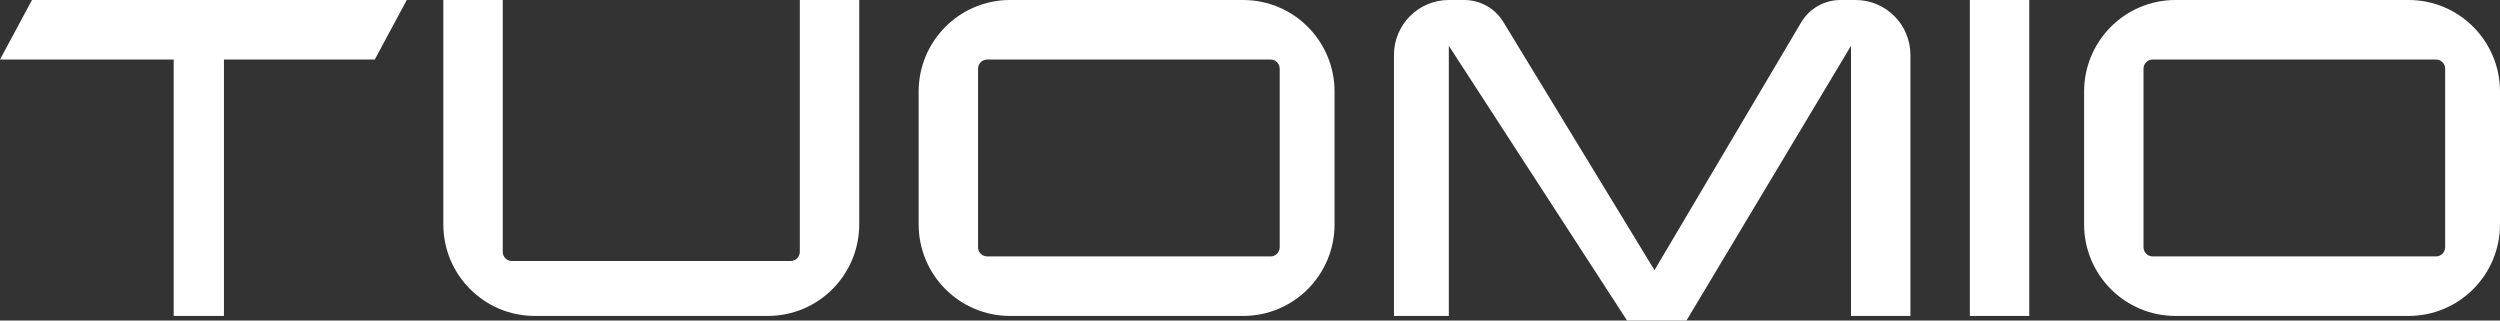
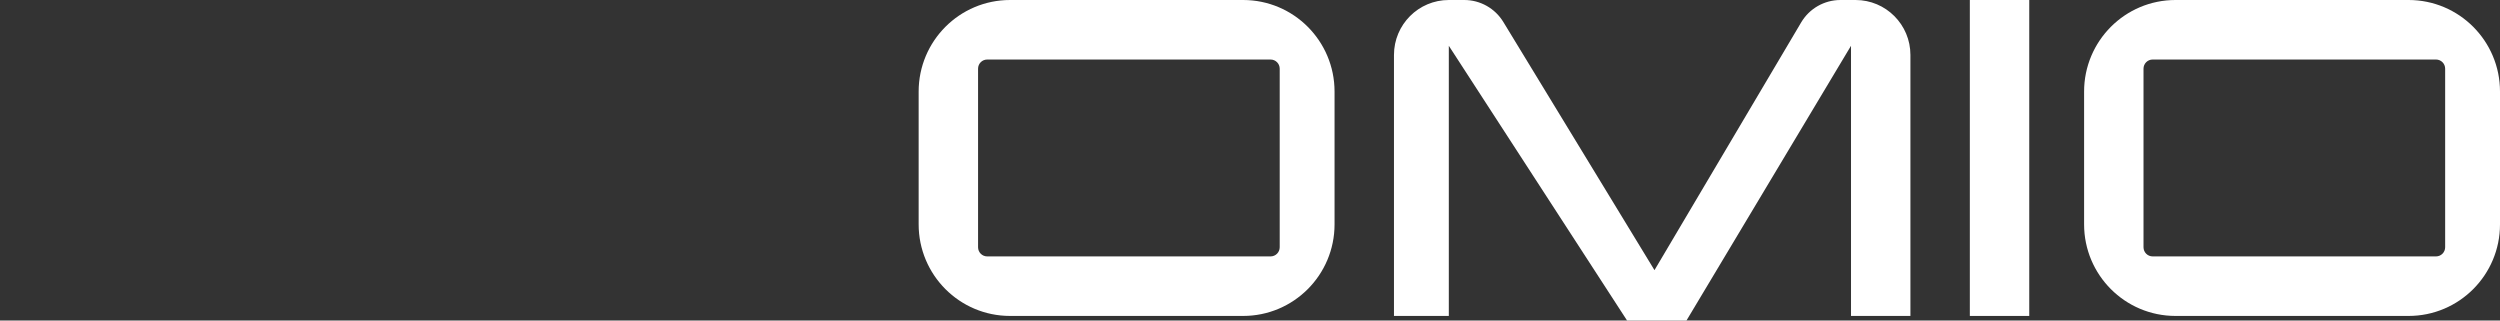
<svg xmlns="http://www.w3.org/2000/svg" width="390" height="50" viewBox="0 0 390 50" fill="none">
  <rect x="0" y="0" width="390" height="50" fill="#333333" stroke="none" />
-   <path d="M4.991 1.68596e-05L0 9.286H27.093V49.286H34.936V9.286H58.464L63.455 1.68596e-05H4.991Z" fill="white" />
-   <path d="M78.428 1.68596e-05L69.159 0V35C69.159 42.89 75.543 49.286 83.419 49.286L119.781 49.286C127.656 49.286 134.04 42.89 134.04 35V1.68596e-05H124.771V39.286C124.771 40.075 124.133 40.714 123.346 40.714H79.854C79.066 40.714 78.428 40.075 78.428 39.286V1.68596e-05Z" fill="white" />
  <path d="M217.459 8.571V49.286H226.015V7.143L253.821 50H263.09L288.757 7.143V49.286H298.026V8.571C298.026 3.838 294.195 1.68596e-05 289.47 1.68596e-05H287.113C284.596 1.68596e-05 282.266 1.33 280.981 3.499L258.099 42.143L234.516 3.422C233.221 1.297 230.915 1.68596e-05 228.43 1.68596e-05H226.015C221.289 1.68596e-05 217.459 3.838 217.459 8.571Z" fill="white" />
  <path d="M316.563 1.68596e-05H307.294V49.286H316.563V1.68596e-05Z" fill="white" />
  <path fill-rule="evenodd" clip-rule="evenodd" d="M157.569 1.68596e-05H193.931C201.806 1.68596e-05 208.19 6.396 208.19 14.286V35C208.19 42.89 201.806 49.286 193.931 49.286H157.569C149.693 49.286 143.309 42.89 143.309 35V14.286C143.309 6.396 149.693 1.68596e-05 157.569 1.68596e-05ZM199.634 10.714C199.634 9.925 198.996 9.286 198.208 9.286H154.004C153.216 9.286 152.578 9.925 152.578 10.714V38.571C152.578 39.36 153.216 40 154.004 40H198.208C198.996 40 199.634 39.36 199.634 38.571V10.714Z" fill="white" />
  <path fill-rule="evenodd" clip-rule="evenodd" d="M339.378 1.68596e-05H375.74C383.616 1.68596e-05 390 6.396 390 14.286V35C390 42.89 383.616 49.286 375.74 49.286H339.378C331.503 49.286 325.119 42.89 325.119 35V14.286C325.119 6.396 331.503 1.68596e-05 339.378 1.68596e-05ZM381.444 10.714C381.444 9.925 380.806 9.286 380.018 9.286H335.814C335.026 9.286 334.388 9.925 334.388 10.714V38.571C334.388 39.36 335.026 40 335.814 40H380.018C380.806 40 381.444 39.36 381.444 38.571V10.714Z" fill="white" />
</svg>